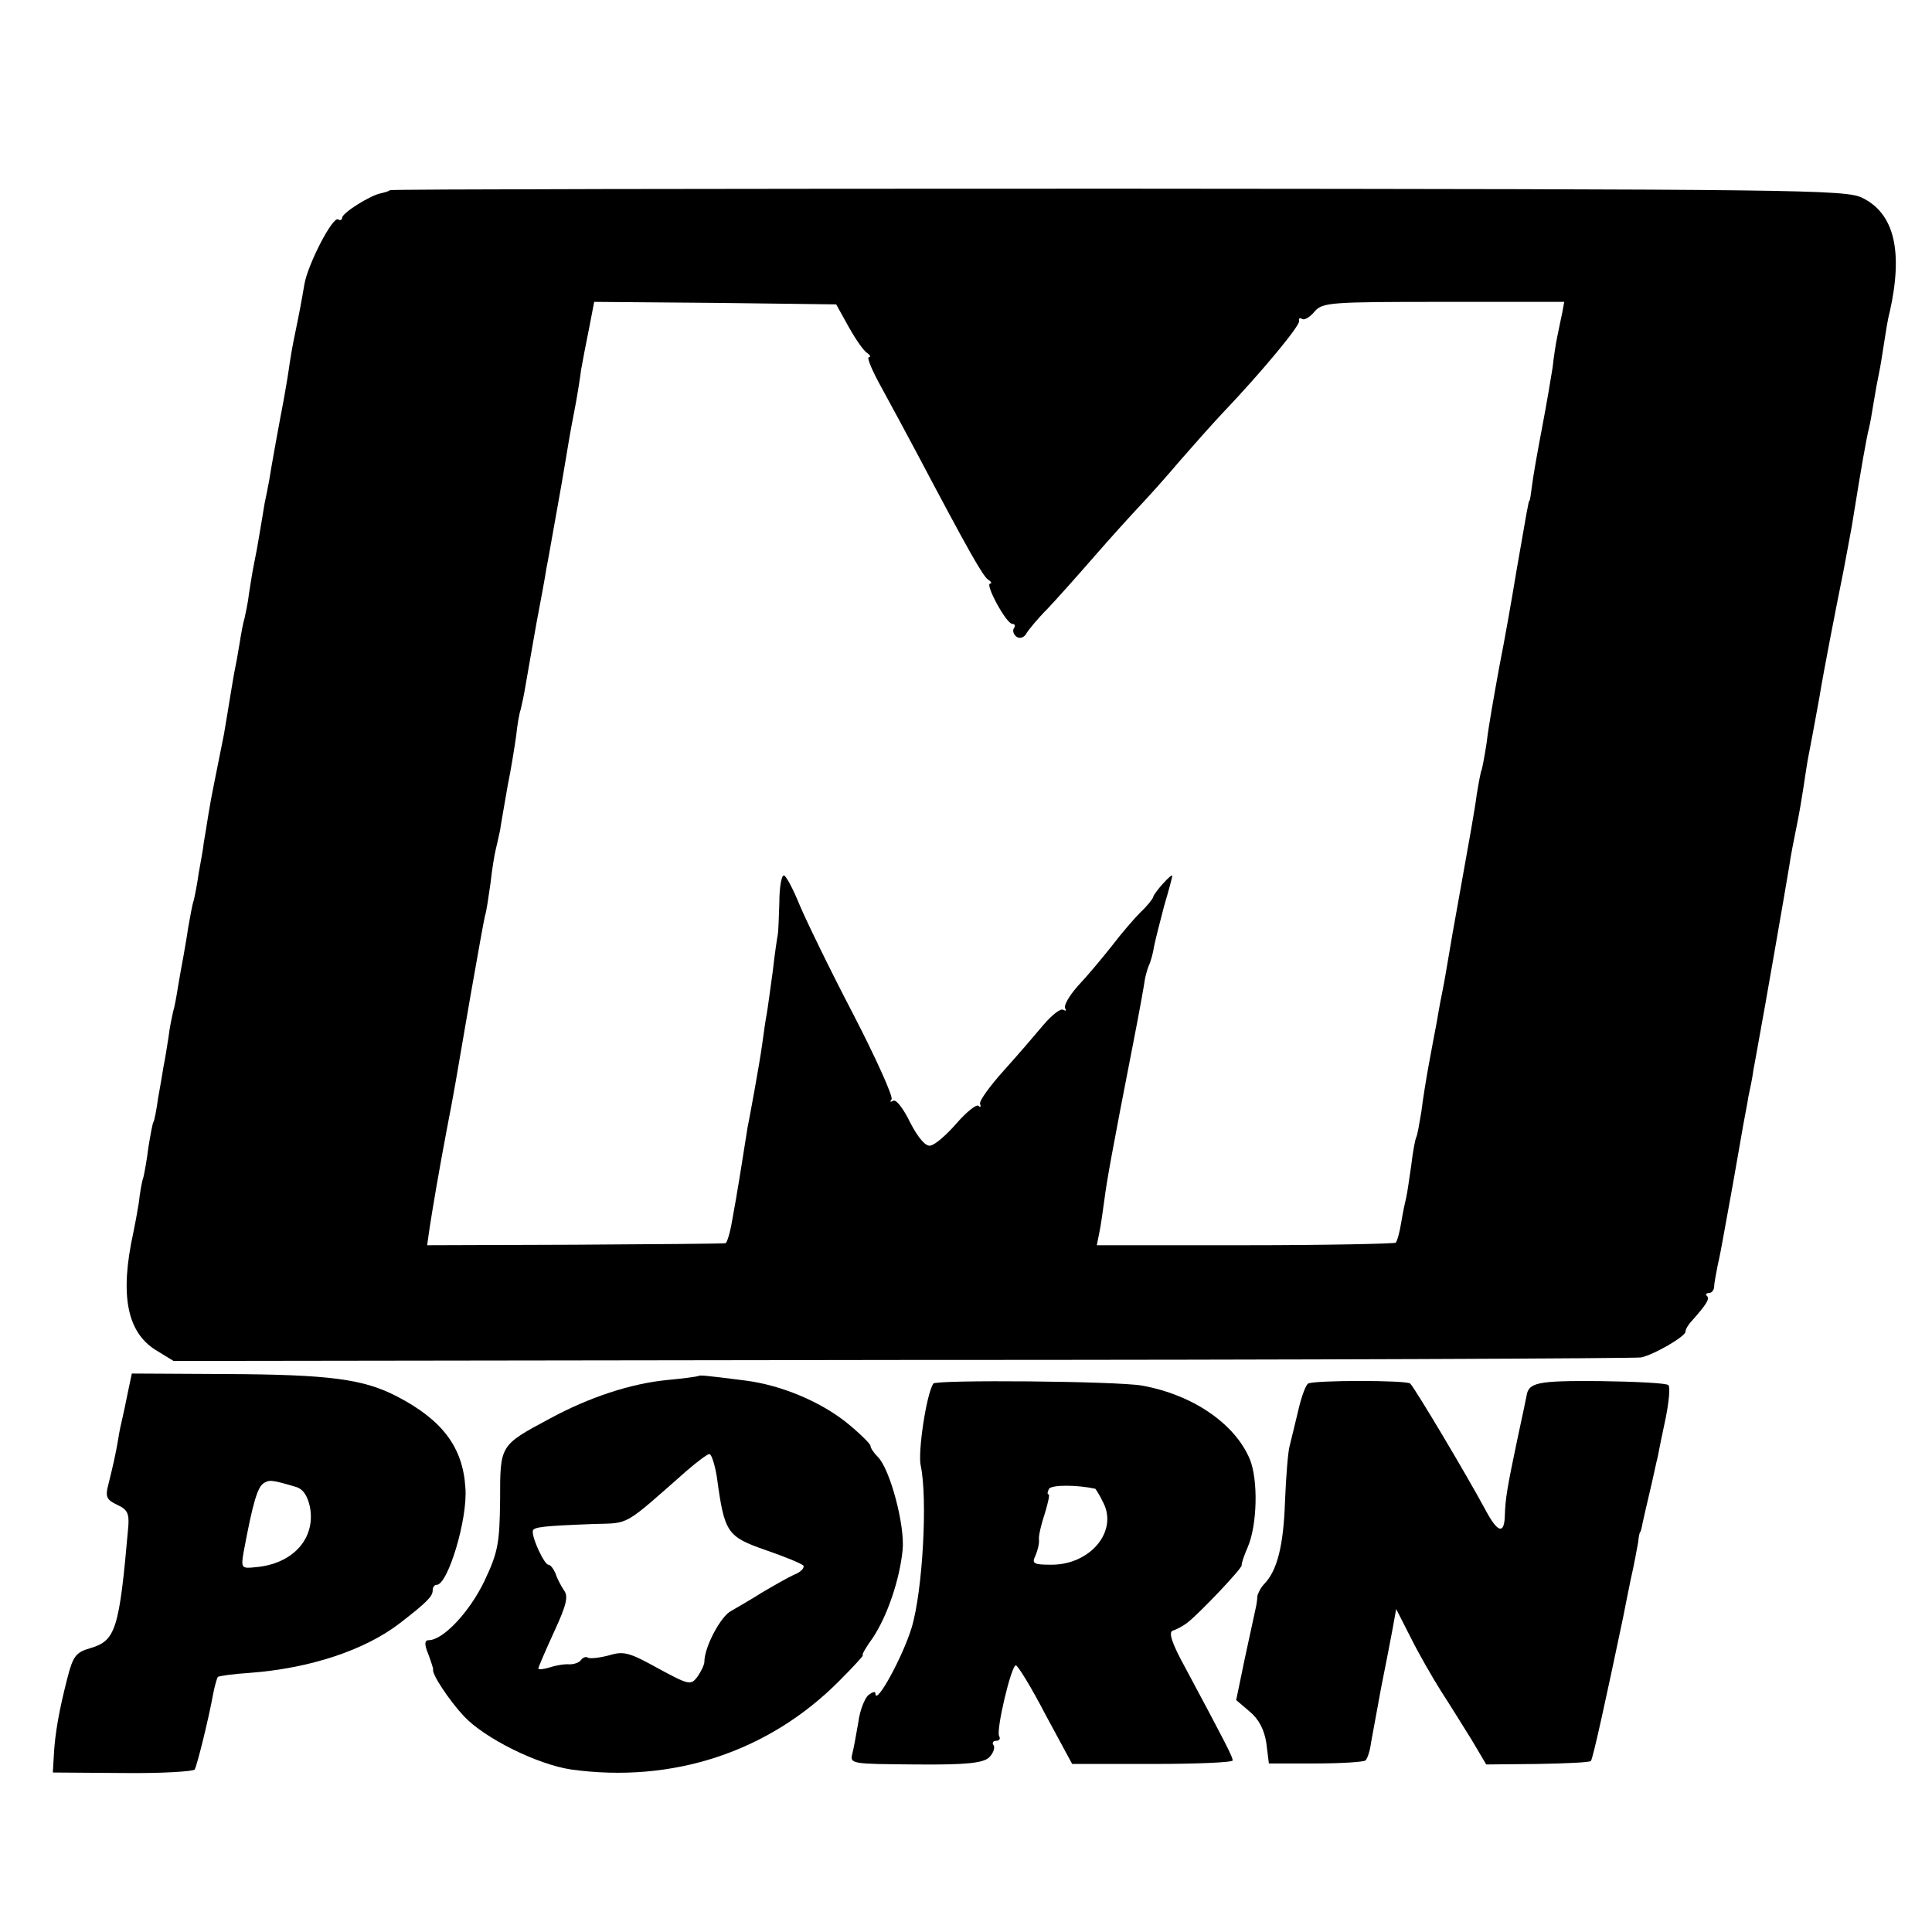
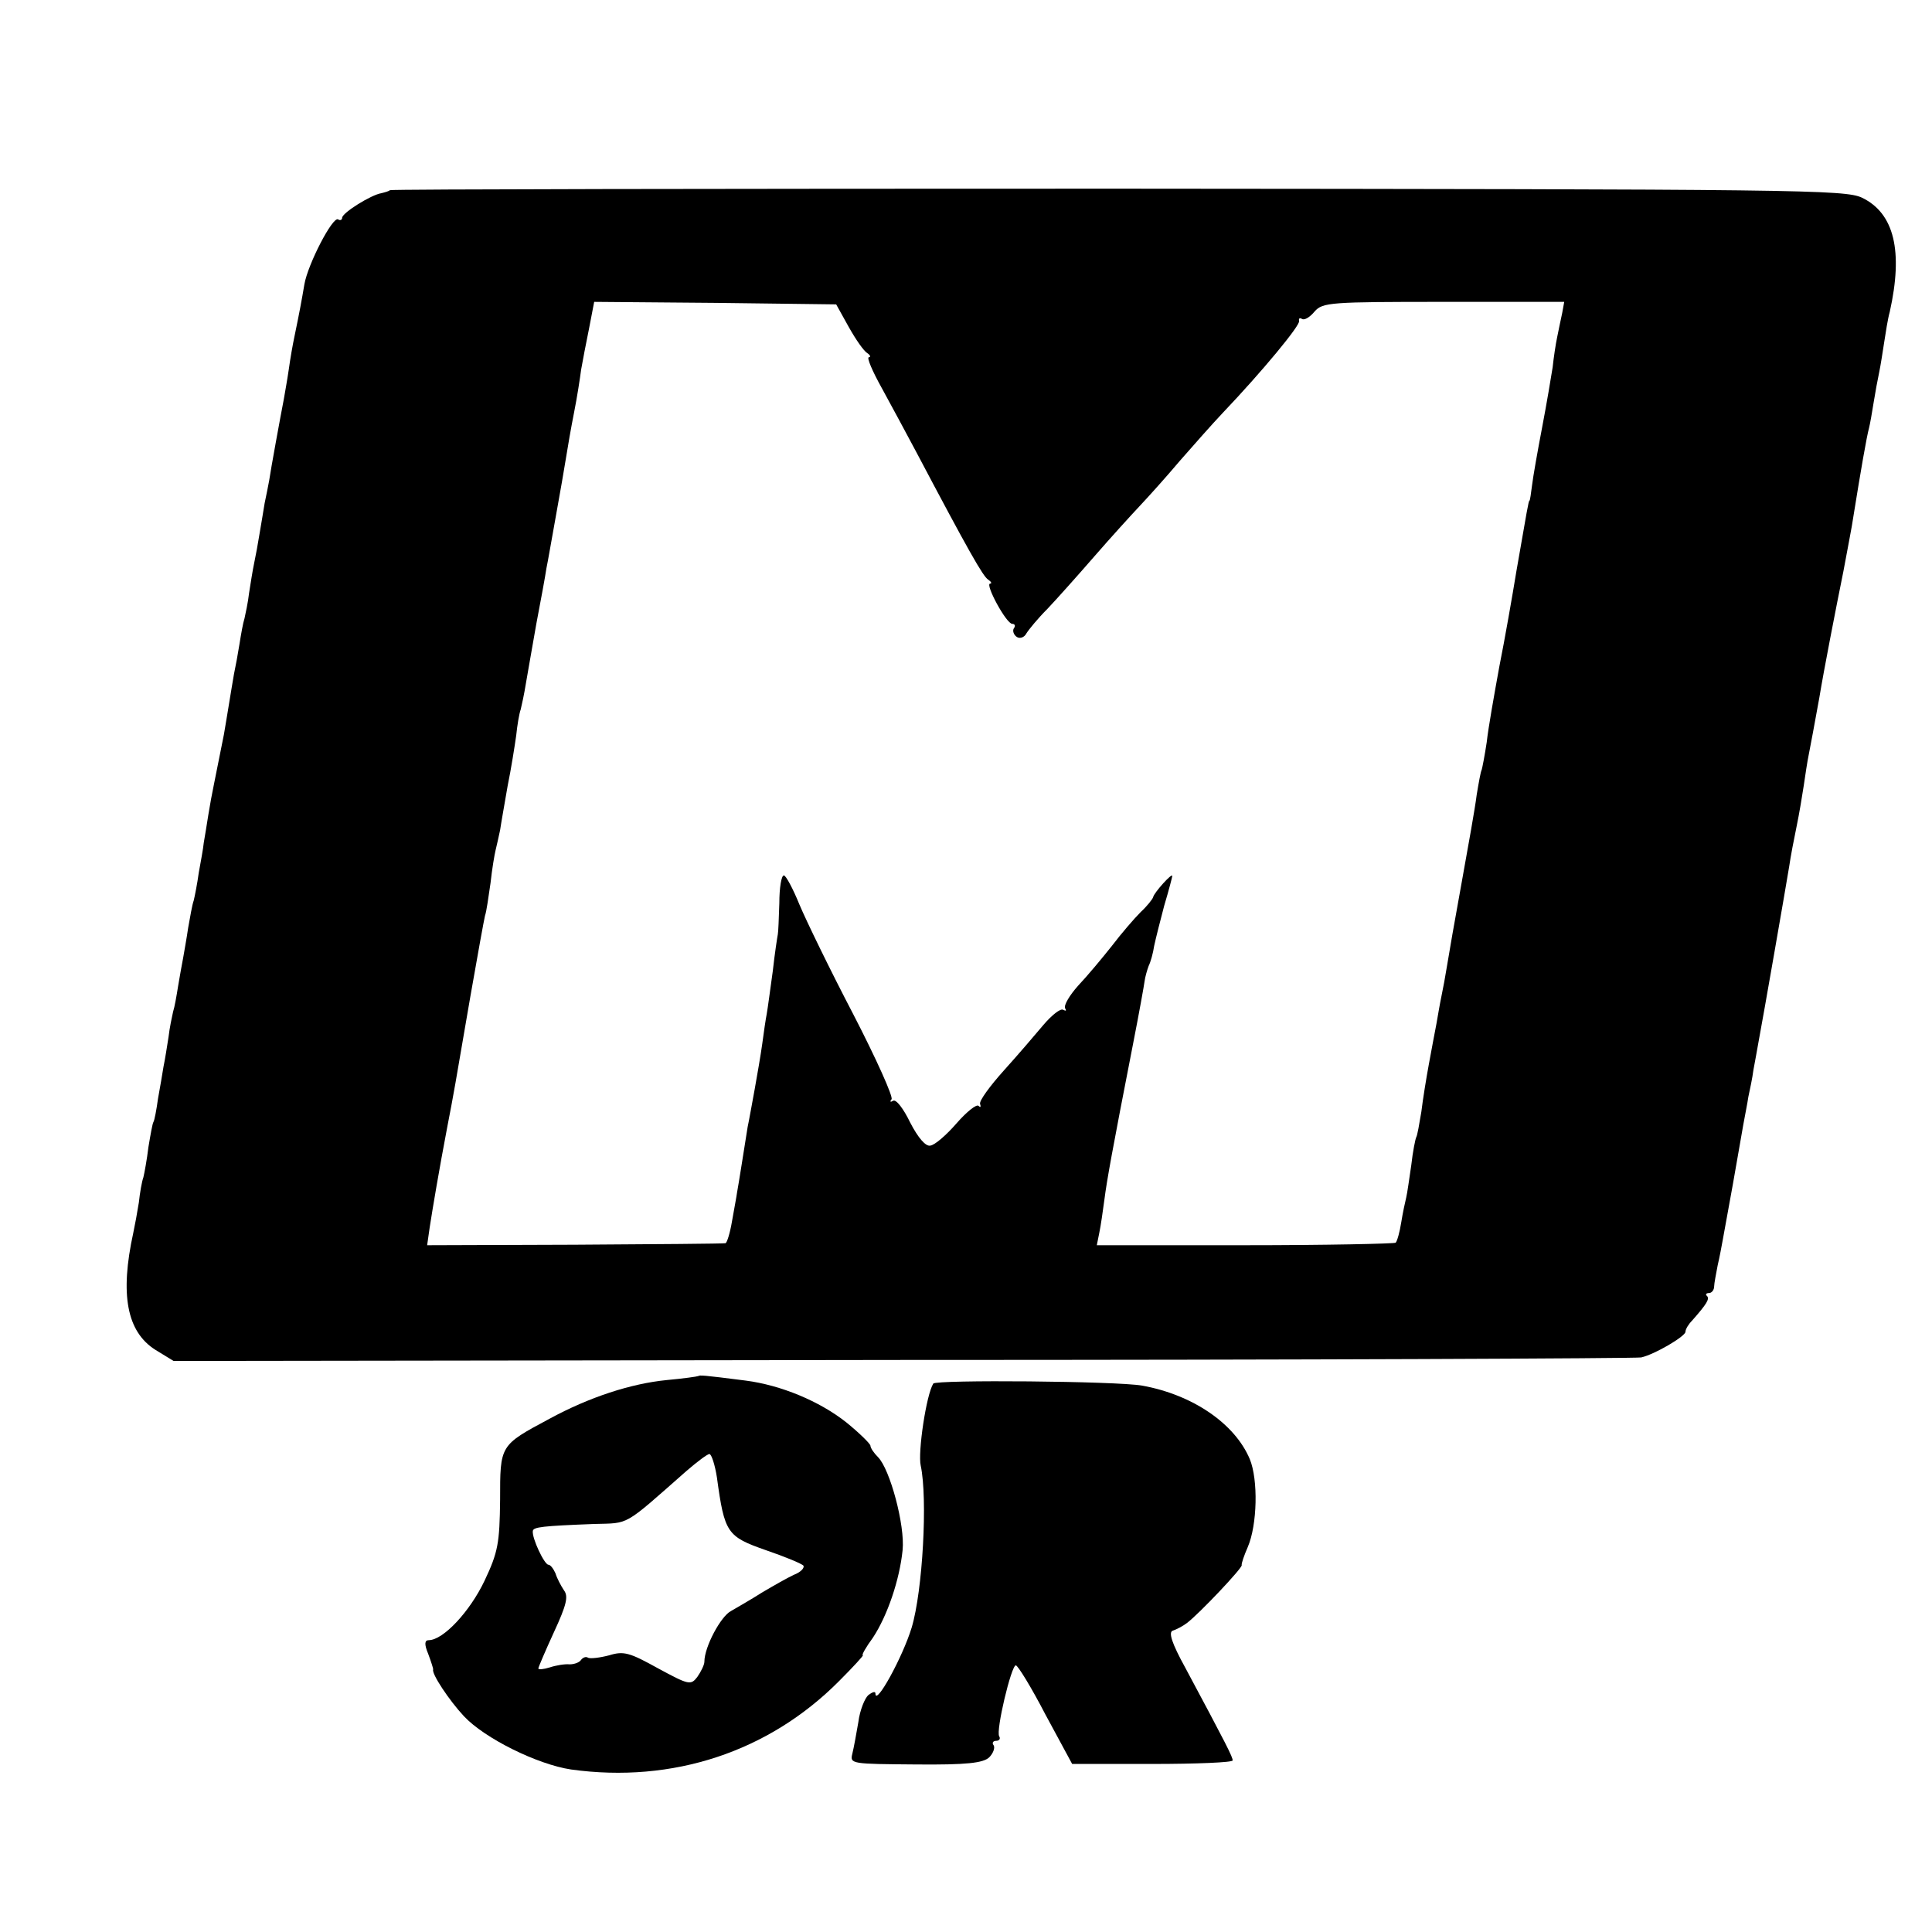
<svg xmlns="http://www.w3.org/2000/svg" version="1.0" width="384pt" height="384pt" viewBox="0 0 384 384" preserveAspectRatio="xMidYMid meet">
  <g transform="translate(0,384) scale(0.1,-0.1)" fill="#000000" stroke="none">
    <path d="M775 3462 c-2 -2 -9 -4 -17 -6 -20 -3 -78 -39 -78 -49 0 -4 -4 -6 -8 -3 -11 6 -60 -89 -67 -129 -5 -30 -10 -57 -20 -105 -3 -14 -8 -42 -11 -64 -3 -21 -8 -48 -10 -60 -7 -36 -26 -140 -29 -161 -2 -11 -6 -31 -9 -45 -2 -14 -7 -41 -10 -60 -3 -19 -8 -46 -11 -60 -3 -14 -7 -40 -10 -59 -2 -18 -7 -41 -9 -50 -3 -9 -7 -32 -10 -51 -3 -19 -8 -46 -11 -60 -2 -13 -7 -40 -10 -60 -3 -20 -8 -47 -10 -60 -3 -14 -7 -36 -10 -50 -3 -14 -7 -36 -10 -50 -3 -14 -8 -41 -11 -60 -3 -19 -7 -44 -9 -55 -1 -11 -6 -38 -10 -60 -3 -22 -8 -47 -10 -55 -3 -8 -7 -32 -11 -54 -3 -21 -8 -48 -10 -60 -2 -11 -7 -37 -10 -56 -3 -19 -7 -42 -10 -51 -2 -9 -7 -32 -9 -50 -3 -19 -7 -45 -10 -59 -2 -13 -7 -42 -11 -64 -3 -22 -7 -43 -9 -46 -2 -3 -6 -26 -10 -50 -3 -25 -8 -52 -10 -60 -3 -8 -7 -31 -9 -50 -3 -19 -8 -46 -11 -60 -27 -123 -13 -197 44 -233 l36 -22 1450 2 c798 0 1457 3 1467 5 27 6 88 42 88 51 0 5 6 15 13 22 30 34 35 43 30 49 -4 3 -2 6 4 6 5 0 10 6 10 13 0 6 4 26 7 42 4 17 8 39 10 50 2 11 11 61 20 110 9 50 18 104 21 120 3 17 8 41 10 55 3 14 8 37 10 53 3 15 7 39 10 55 10 53 55 312 61 349 3 21 10 57 15 81 5 24 11 60 14 80 3 20 7 48 10 62 5 25 10 53 21 113 9 55 33 178 48 252 7 39 17 88 20 110 14 87 26 157 31 175 2 8 6 31 9 50 3 19 8 46 11 60 3 14 7 41 10 60 3 19 7 46 11 60 27 121 9 196 -55 227 -34 16 -122 17 -1479 18 -794 0 -1445 -1 -1447 -3z m912 -272 c14 -25 30 -48 37 -52 6 -4 7 -8 3 -8 -5 0 7 -28 26 -62 19 -35 50 -92 69 -128 103 -195 132 -246 142 -252 6 -4 8 -8 4 -8 -11 0 32 -80 44 -80 5 0 7 -4 3 -9 -3 -5 0 -13 6 -17 6 -4 15 -1 19 7 5 8 23 30 42 49 18 19 60 66 93 104 33 38 74 83 90 100 17 18 53 58 80 90 28 32 66 75 85 95 79 83 155 175 152 183 -1 5 1 7 6 4 5 -3 16 4 25 15 16 18 31 19 256 19 l240 0 -4 -22 c-3 -13 -7 -34 -10 -48 -3 -14 -7 -41 -9 -60 -3 -19 -12 -73 -21 -120 -9 -47 -18 -98 -20 -115 -2 -16 -4 -30 -5 -30 -2 0 -5 -20 -26 -140 -8 -49 -23 -135 -34 -190 -10 -55 -22 -122 -25 -150 -4 -27 -9 -52 -10 -55 -2 -3 -6 -26 -10 -50 -3 -25 -17 -103 -30 -175 -13 -71 -26 -146 -29 -165 -3 -19 -8 -46 -11 -60 -3 -14 -7 -38 -10 -55 -3 -16 -10 -52 -15 -80 -5 -27 -12 -70 -15 -95 -4 -24 -8 -47 -10 -50 -2 -4 -7 -29 -10 -56 -4 -27 -8 -56 -10 -64 -2 -8 -7 -31 -10 -50 -3 -19 -8 -37 -11 -40 -3 -2 -138 -5 -300 -5 l-294 0 5 25 c3 14 7 43 10 65 5 39 15 95 57 310 12 61 22 117 23 125 1 8 5 22 8 30 4 8 9 26 11 40 3 14 12 50 20 80 9 30 16 57 16 59 0 7 -36 -33 -38 -42 -1 -4 -12 -18 -25 -30 -12 -12 -38 -42 -57 -67 -19 -24 -49 -60 -67 -79 -17 -19 -29 -39 -26 -45 3 -5 2 -6 -4 -3 -5 3 -22 -10 -39 -30 -16 -19 -51 -60 -79 -91 -27 -30 -49 -60 -47 -66 2 -6 1 -8 -3 -4 -4 4 -24 -12 -44 -35 -20 -23 -43 -43 -52 -44 -9 -2 -24 15 -40 46 -13 27 -28 47 -34 43 -5 -3 -7 -2 -3 3 4 4 -30 80 -76 169 -46 88 -94 187 -107 218 -13 32 -27 58 -31 58 -5 0 -9 -25 -9 -55 -1 -30 -2 -58 -3 -62 -1 -5 -6 -37 -10 -73 -5 -36 -10 -74 -12 -85 -2 -10 -6 -37 -9 -60 -3 -22 -10 -62 -15 -90 -5 -27 -11 -61 -14 -75 -7 -44 -18 -114 -21 -130 -1 -8 -6 -34 -10 -57 -4 -24 -10 -43 -13 -44 -4 -1 -139 -2 -300 -3 l-293 -1 5 35 c6 39 19 116 35 200 13 67 15 79 46 260 14 80 27 152 29 160 3 8 7 38 11 65 3 28 8 57 10 65 2 8 6 26 9 40 2 14 9 53 15 88 7 34 14 79 17 100 2 20 6 44 9 52 2 8 7 31 10 50 3 19 13 73 21 120 9 47 18 96 20 110 3 14 11 61 19 105 8 44 17 96 20 115 3 19 10 60 16 90 6 30 12 69 14 85 3 17 10 54 16 83 l10 52 241 -2 240 -3 25 -45z" />
-     <path d="M254 1072 c-4 -20 -9 -44 -11 -52 -2 -8 -6 -26 -8 -40 -5 -30 -11 -56 -20 -92 -6 -23 -3 -29 18 -39 20 -9 24 -17 22 -43 -18 -206 -25 -227 -76 -242 -28 -8 -34 -16 -45 -59 -16 -62 -25 -111 -27 -154 l-2 -34 138 -1 c77 -1 141 3 144 7 5 9 28 102 37 152 3 15 7 29 9 32 3 2 31 6 63 8 120 9 229 45 299 99 53 41 65 53 65 65 0 6 3 11 8 11 22 0 62 131 57 193 -5 80 -45 134 -135 181 -67 35 -134 44 -341 45 l-187 1 -8 -38z m333 -187 c15 -4 24 -17 29 -40 12 -63 -34 -114 -109 -120 -27 -3 -28 -1 -23 29 19 102 28 130 40 138 11 7 16 7 63 -7z" />
    <path d="M1388 1105 c-2 -1 -30 -5 -63 -8 -71 -7 -154 -34 -233 -77 -99 -53 -98 -52 -98 -161 -1 -86 -4 -104 -31 -161 -29 -61 -82 -118 -111 -118 -8 0 -9 -8 -1 -27 6 -16 10 -29 10 -31 -4 -8 32 -62 61 -93 41 -44 146 -96 213 -106 202 -28 393 35 533 176 28 28 49 51 47 51 -3 0 6 16 20 35 29 44 53 115 59 174 5 49 -25 161 -49 185 -8 8 -15 18 -15 23 -1 4 -22 25 -48 46 -53 42 -130 74 -200 83 -86 11 -91 11 -94 9z m37 -202 c15 -110 20 -117 97 -144 38 -13 72 -27 75 -31 2 -5 -6 -13 -19 -18 -13 -6 -41 -22 -63 -35 -22 -14 -50 -30 -62 -37 -20 -10 -53 -71 -53 -101 0 -6 -7 -20 -14 -30 -13 -17 -17 -16 -78 17 -56 31 -68 35 -97 26 -19 -5 -37 -7 -42 -5 -4 3 -10 1 -14 -4 -3 -5 -13 -9 -23 -9 -9 1 -27 -2 -39 -6 -13 -4 -23 -5 -23 -2 0 2 14 35 31 72 25 54 29 71 20 83 -6 9 -14 24 -17 34 -4 9 -10 17 -14 17 -8 0 -33 53 -31 67 1 8 19 10 122 14 71 2 57 -6 183 105 22 19 42 34 46 34 4 0 11 -21 15 -47z" />
-     <path d="M1855 1090 c-14 -22 -31 -137 -25 -163 14 -65 4 -249 -18 -322 -18 -59 -72 -157 -72 -131 0 5 -6 3 -14 -3 -7 -6 -17 -30 -20 -54 -4 -23 -9 -51 -12 -63 -5 -20 -1 -20 126 -21 102 -1 134 3 146 14 8 8 12 19 9 24 -4 5 -1 9 5 9 6 0 9 4 6 9 -7 11 24 141 33 141 4 0 31 -44 59 -98 l53 -98 159 0 c88 0 160 3 160 7 0 7 -11 29 -94 184 -27 49 -34 71 -25 74 7 2 20 9 28 15 25 19 110 109 109 115 -1 3 5 20 12 36 19 44 21 134 4 175 -30 71 -114 128 -214 146 -51 9 -410 12 -415 4z m322 -209 c1 -1 9 -13 16 -28 29 -57 -26 -123 -103 -123 -35 0 -40 2 -32 18 4 9 8 24 7 32 -1 8 5 32 12 53 6 20 10 37 7 37 -3 0 -2 5 1 11 6 8 55 8 92 0z" />
-     <path d="M2600 1090 c-5 -3 -14 -28 -20 -55 -7 -28 -14 -59 -17 -70 -3 -11 -7 -60 -9 -110 -3 -89 -16 -137 -41 -163 -7 -7 -13 -19 -14 -25 0 -7 -2 -19 -4 -27 -2 -8 -11 -52 -21 -97 l-17 -82 27 -23 c18 -15 29 -36 33 -63 l5 -40 93 0 c51 0 96 3 99 6 4 4 9 19 11 35 3 16 12 65 20 109 9 44 19 97 23 118 l7 39 29 -57 c16 -32 43 -79 60 -106 17 -26 44 -70 61 -97 l29 -49 102 1 c56 1 104 3 106 6 4 4 30 123 64 285 2 11 9 45 15 75 7 30 13 64 15 75 1 11 3 20 4 20 1 0 3 8 5 19 2 10 9 39 15 65 6 25 12 55 15 66 2 11 9 46 16 78 6 31 9 60 5 64 -4 4 -65 7 -137 8 -125 1 -141 -3 -145 -30 -1 -5 -9 -44 -18 -85 -20 -95 -24 -118 -25 -152 -1 -38 -14 -35 -38 10 -40 74 -139 240 -150 252 -6 7 -192 7 -203 0z" />
+     <path d="M1855 1090 c-14 -22 -31 -137 -25 -163 14 -65 4 -249 -18 -322 -18 -59 -72 -157 -72 -131 0 5 -6 3 -14 -3 -7 -6 -17 -30 -20 -54 -4 -23 -9 -51 -12 -63 -5 -20 -1 -20 126 -21 102 -1 134 3 146 14 8 8 12 19 9 24 -4 5 -1 9 5 9 6 0 9 4 6 9 -7 11 24 141 33 141 4 0 31 -44 59 -98 l53 -98 159 0 c88 0 160 3 160 7 0 7 -11 29 -94 184 -27 49 -34 71 -25 74 7 2 20 9 28 15 25 19 110 109 109 115 -1 3 5 20 12 36 19 44 21 134 4 175 -30 71 -114 128 -214 146 -51 9 -410 12 -415 4z m322 -209 z" />
  </g>
</svg>